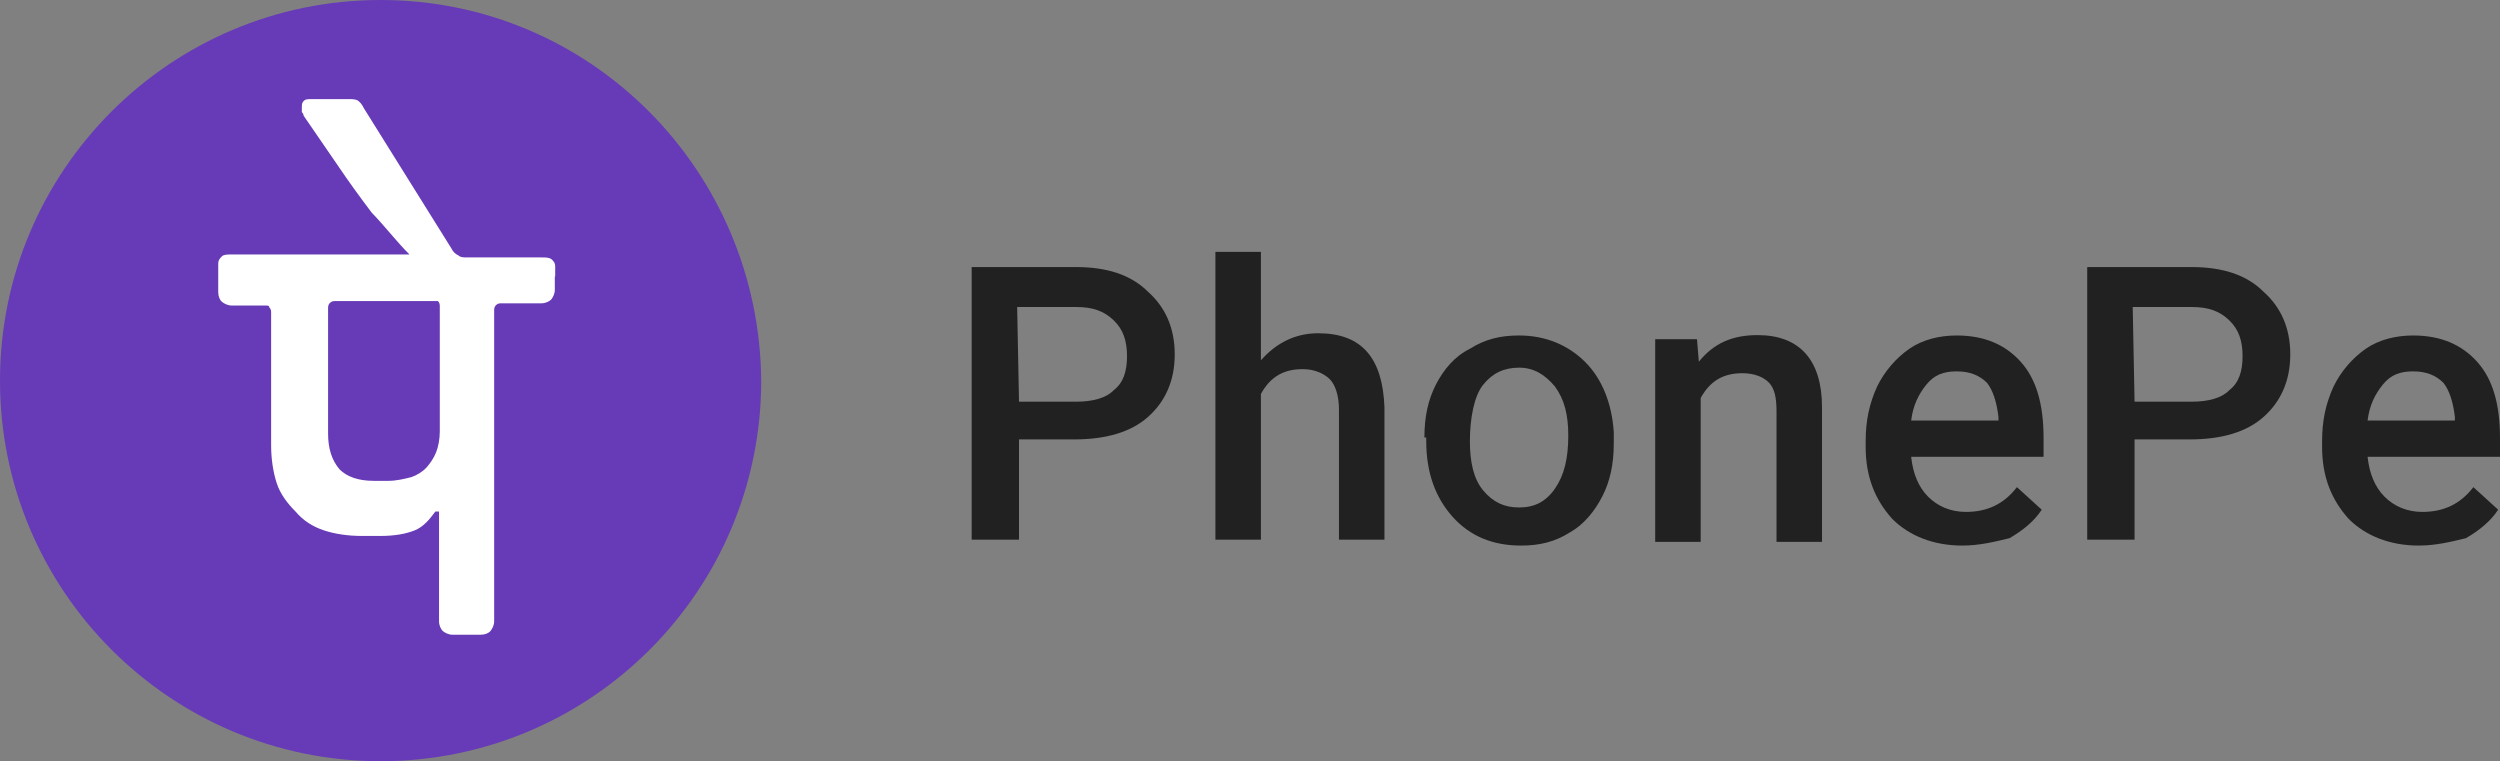
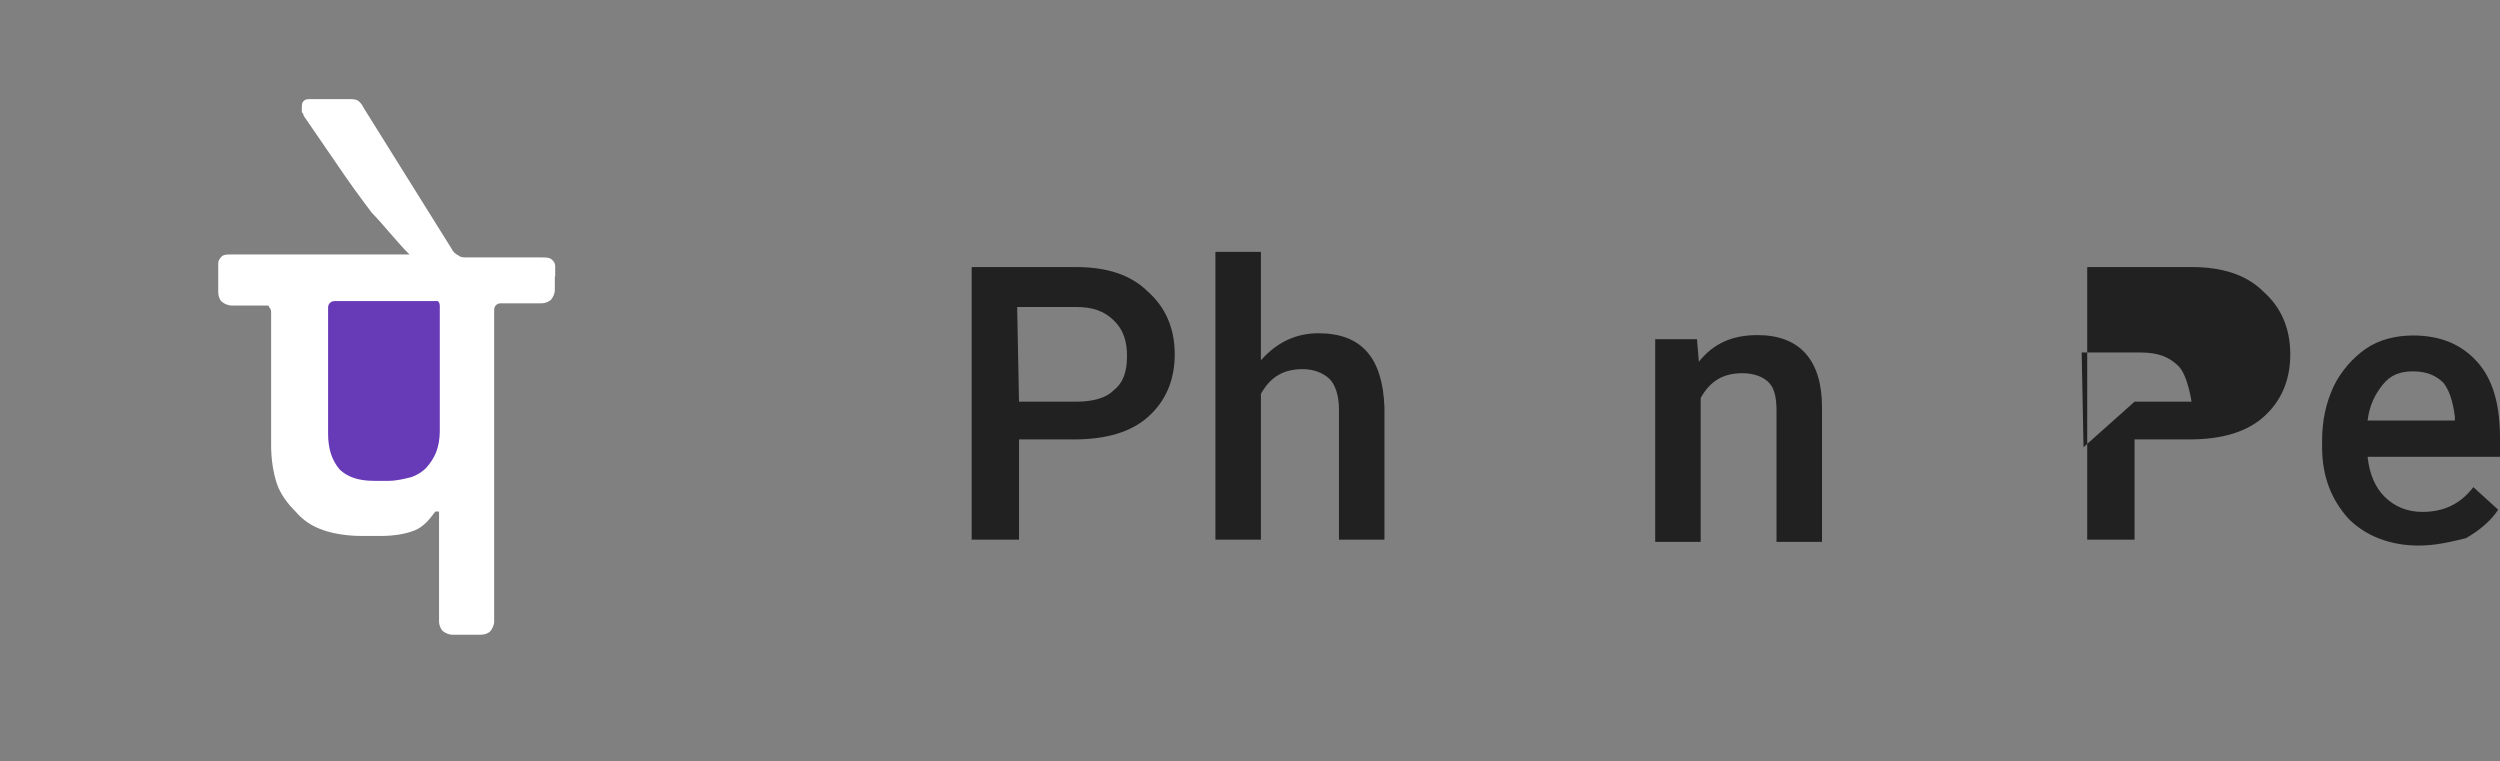
<svg xmlns="http://www.w3.org/2000/svg" id="Layer_2" data-name="Layer 2" viewBox="0 0 67.59 20.58">
  <rect x="0" y="0" width="67.59" height="20.58" fill="#808080" stroke="none" />
  <defs>
    <style>
      .cls-1 {
        fill: #fff;
      }

      .cls-2 {
        fill: #673ab7;
      }

      .cls-3 {
        fill: #212121;
      }
    </style>
  </defs>
  <g id="Layer_1-2" data-name="Layer 1">
    <g>
      <g>
-         <path class="cls-2" d="M10.29,0C4.61,0,0,4.61,0,10.29s4.61,10.29,10.29,10.29,10.29-4.61,10.29-10.29c-.05-5.68-4.61-10.29-10.29-10.29Z" />
        <path class="cls-1" d="M15,7.48v.36c0,.1-.05.2-.1.26-.05.05-.15.1-.26.1h-1.08c-.05,0-.1,0-.15.05-.05.05-.05.1-.05.15v8.4c0,.1-.05.2-.1.26s-.15.1-.26.1h-.77c-.1,0-.2-.05-.26-.1-.05-.05-.1-.15-.1-.26v-2.97h-.1c-.15.2-.31.41-.56.51s-.56.15-.92.15h-.51c-.36,0-.72-.05-1.02-.15s-.56-.26-.77-.51c-.2-.2-.41-.46-.51-.77s-.15-.67-.15-1.02v-3.58c0-.05,0-.1-.05-.15,0-.05-.05-.05-.1-.05h-.92c-.1,0-.2-.05-.26-.1s-.1-.15-.1-.26v-.77c0-.1.05-.15.1-.2.05-.05.15-.05.26-.05h4.81c-.36-.36-.67-.77-1.02-1.13-.31-.41-.61-.82-.92-1.28l-.46-.67-.46-.67c0-.05-.05-.1-.05-.1v-.1c0-.1,0-.15.05-.2s.1-.05.2-.05h1.02c.1,0,.2,0,.26.05s.1.1.15.2l1.18,1.89,1.18,1.89c.05.1.1.15.2.2.05.05.15.05.2.05h2.05c.1,0,.2,0,.26.05s.1.1.1.2v.26h0Z" />
        <path class="cls-2" d="M11.73,8.14h-2.66c-.05,0-.1,0-.15.05s-.05.1-.05.15v3.38c0,.41.1.72.31.97.2.2.51.31.92.31h.41c.2,0,.41-.05.61-.1.15-.05.31-.15.41-.26s.2-.26.26-.41.1-.36.1-.56v-3.38c0-.05,0-.1-.05-.15t-.1,0Z" />
      </g>
      <g>
        <path class="cls-3" d="M27.55,11.88v2.71h-1.28v-7.37h2.82c.82,0,1.48.2,1.95.67.46.41.72.97.72,1.69s-.26,1.28-.72,1.69c-.46.41-1.13.61-2,.61h-1.48ZM27.55,10.86h1.54c.46,0,.82-.1,1.02-.31.26-.2.36-.51.36-.92s-.1-.72-.36-.97-.56-.36-1.02-.36h-1.59l.05,2.56h0Z" />
        <path class="cls-3" d="M34.1,9.73c.41-.46.92-.72,1.54-.72,1.18,0,1.74.67,1.79,2v3.58h-1.23v-3.53c0-.36-.1-.67-.26-.82s-.41-.26-.72-.26c-.51,0-.87.2-1.13.67v3.94h-1.23v-7.78h1.23v2.92h0Z" />
-         <path class="cls-3" d="M38.51,11.83c0-.56.1-1.02.31-1.43s.51-.77.92-.97c.41-.26.82-.36,1.33-.36.72,0,1.33.26,1.79.72s.72,1.13.77,1.89v.31c0,.56-.1,1.02-.31,1.43s-.51.77-.87.97c-.41.26-.82.36-1.33.36-.77,0-1.38-.26-1.84-.77-.46-.51-.72-1.18-.72-2.05v-.1h-.05ZM39.74,11.93c0,.56.1,1.02.36,1.33s.56.46.97.46.72-.15.97-.51.36-.82.36-1.43c0-.56-.1-.97-.36-1.33-.26-.31-.56-.51-.97-.51s-.72.15-.97.46-.36.92-.36,1.54Z" />
        <path class="cls-3" d="M45.88,9.17l.05.61c.41-.51.92-.72,1.59-.72,1.13,0,1.74.67,1.74,1.95v3.64h-1.23v-3.53c0-.36-.05-.61-.2-.77s-.41-.26-.72-.26c-.51,0-.87.2-1.13.67v3.89h-1.23v-5.48h1.13Z" />
-         <path class="cls-3" d="M53.05,14.75c-.77,0-1.43-.26-1.89-.72-.46-.51-.72-1.13-.72-1.95v-.15c0-.56.1-1.02.31-1.48.2-.41.51-.77.87-1.02s.82-.36,1.28-.36c.77,0,1.33.26,1.74.72s.61,1.13.61,2.05v.51h-3.58c.05.46.2.82.46,1.08s.61.41,1.02.41c.56,0,1.02-.2,1.38-.67l.67.61c-.2.31-.51.56-.87.77-.41.1-.82.2-1.28.2ZM52.9,10.04c-.36,0-.61.1-.82.36s-.36.56-.41.97h2.36v-.1c-.05-.41-.15-.72-.31-.92-.2-.2-.46-.31-.82-.31Z" />
-         <path class="cls-3" d="M57.71,11.88v2.71h-1.28v-7.37h2.82c.82,0,1.48.2,1.95.67.46.41.72.97.72,1.69s-.26,1.28-.72,1.69c-.46.41-1.13.61-2,.61h-1.48ZM57.71,10.86h1.54c.46,0,.82-.1,1.02-.31.26-.2.36-.51.36-.92s-.1-.72-.36-.97-.56-.36-1.02-.36h-1.59l.05,2.56h0Z" />
+         <path class="cls-3" d="M57.71,11.88v2.71h-1.28v-7.37h2.82c.82,0,1.48.2,1.95.67.46.41.72.97.72,1.69s-.26,1.28-.72,1.69c-.46.41-1.13.61-2,.61h-1.48ZM57.71,10.86h1.54s-.1-.72-.36-.97-.56-.36-1.02-.36h-1.59l.05,2.56h0Z" />
        <path class="cls-3" d="M65.39,14.75c-.77,0-1.43-.26-1.89-.72-.46-.51-.72-1.13-.72-1.95v-.15c0-.56.1-1.02.31-1.48.2-.41.51-.77.87-1.02s.82-.36,1.28-.36c.77,0,1.33.26,1.74.72s.61,1.13.61,2.05v.51h-3.58c.05.46.2.82.46,1.08s.61.41,1.02.41c.56,0,1.02-.2,1.38-.67l.67.61c-.2.31-.51.56-.87.77-.41.1-.82.2-1.28.2ZM65.24,10.04c-.36,0-.61.1-.82.36s-.36.56-.41.97h2.36v-.1c-.05-.41-.15-.72-.31-.92-.2-.2-.46-.31-.82-.31Z" />
      </g>
    </g>
  </g>
</svg>